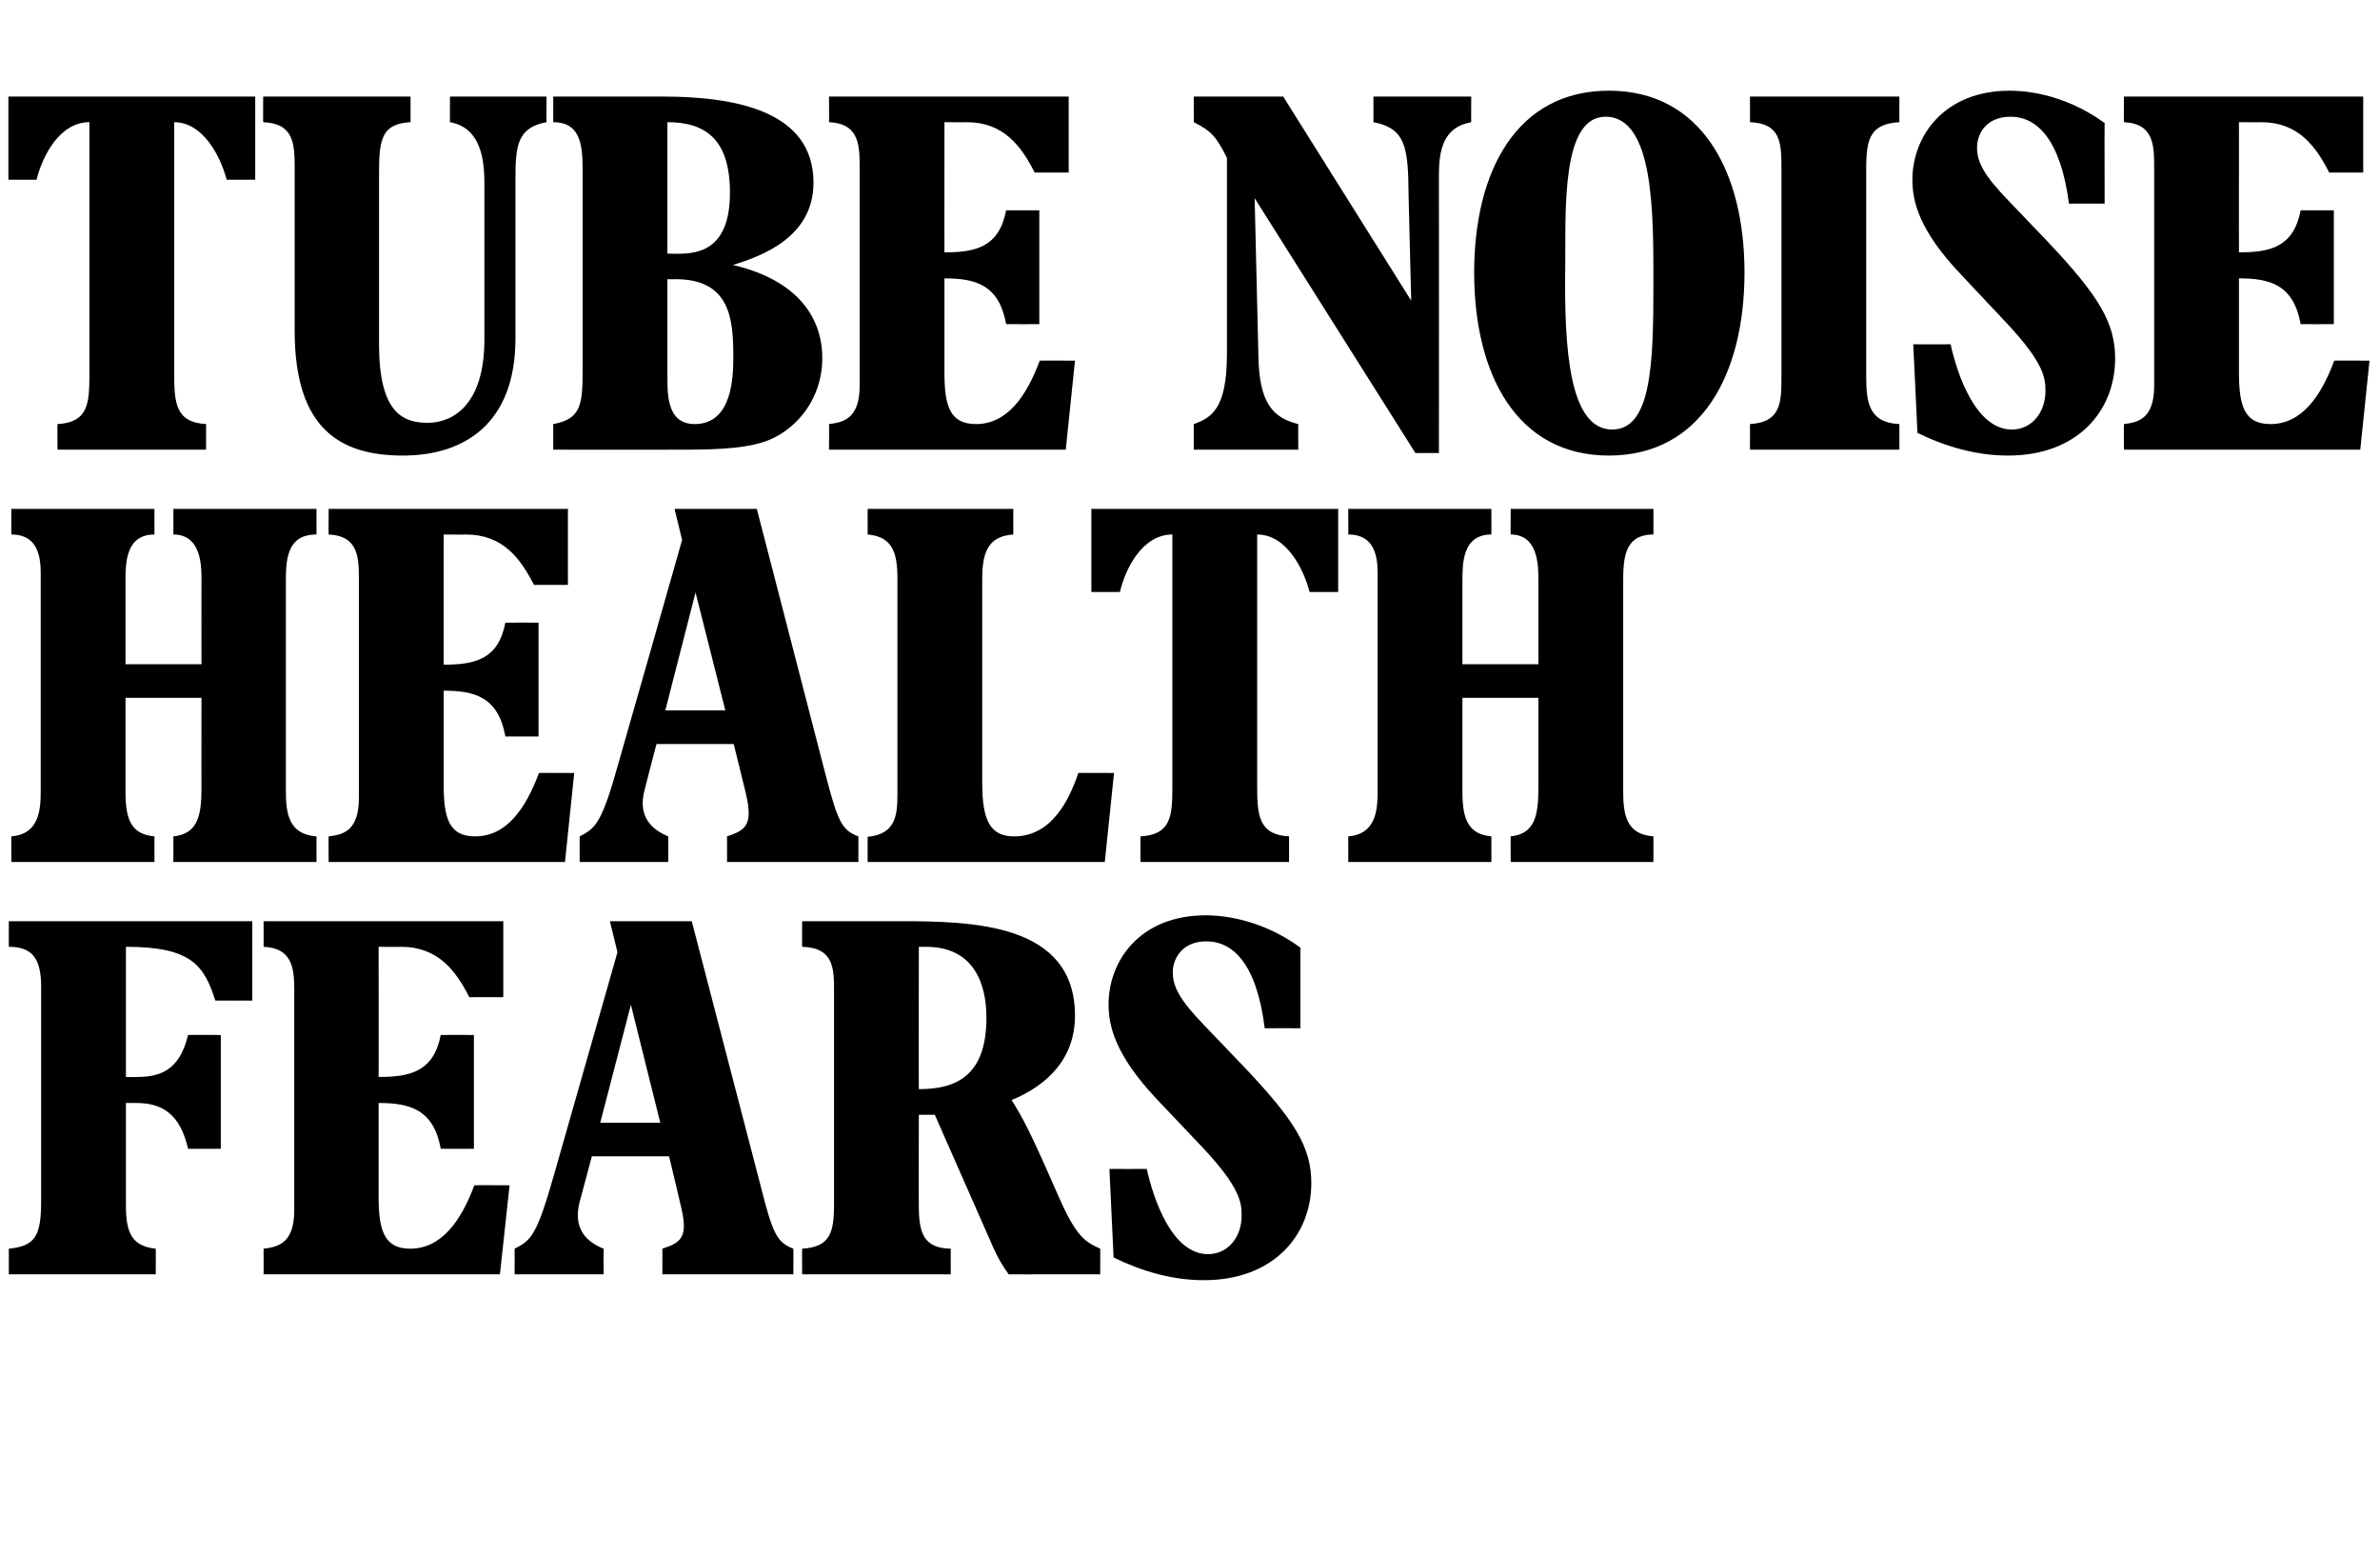
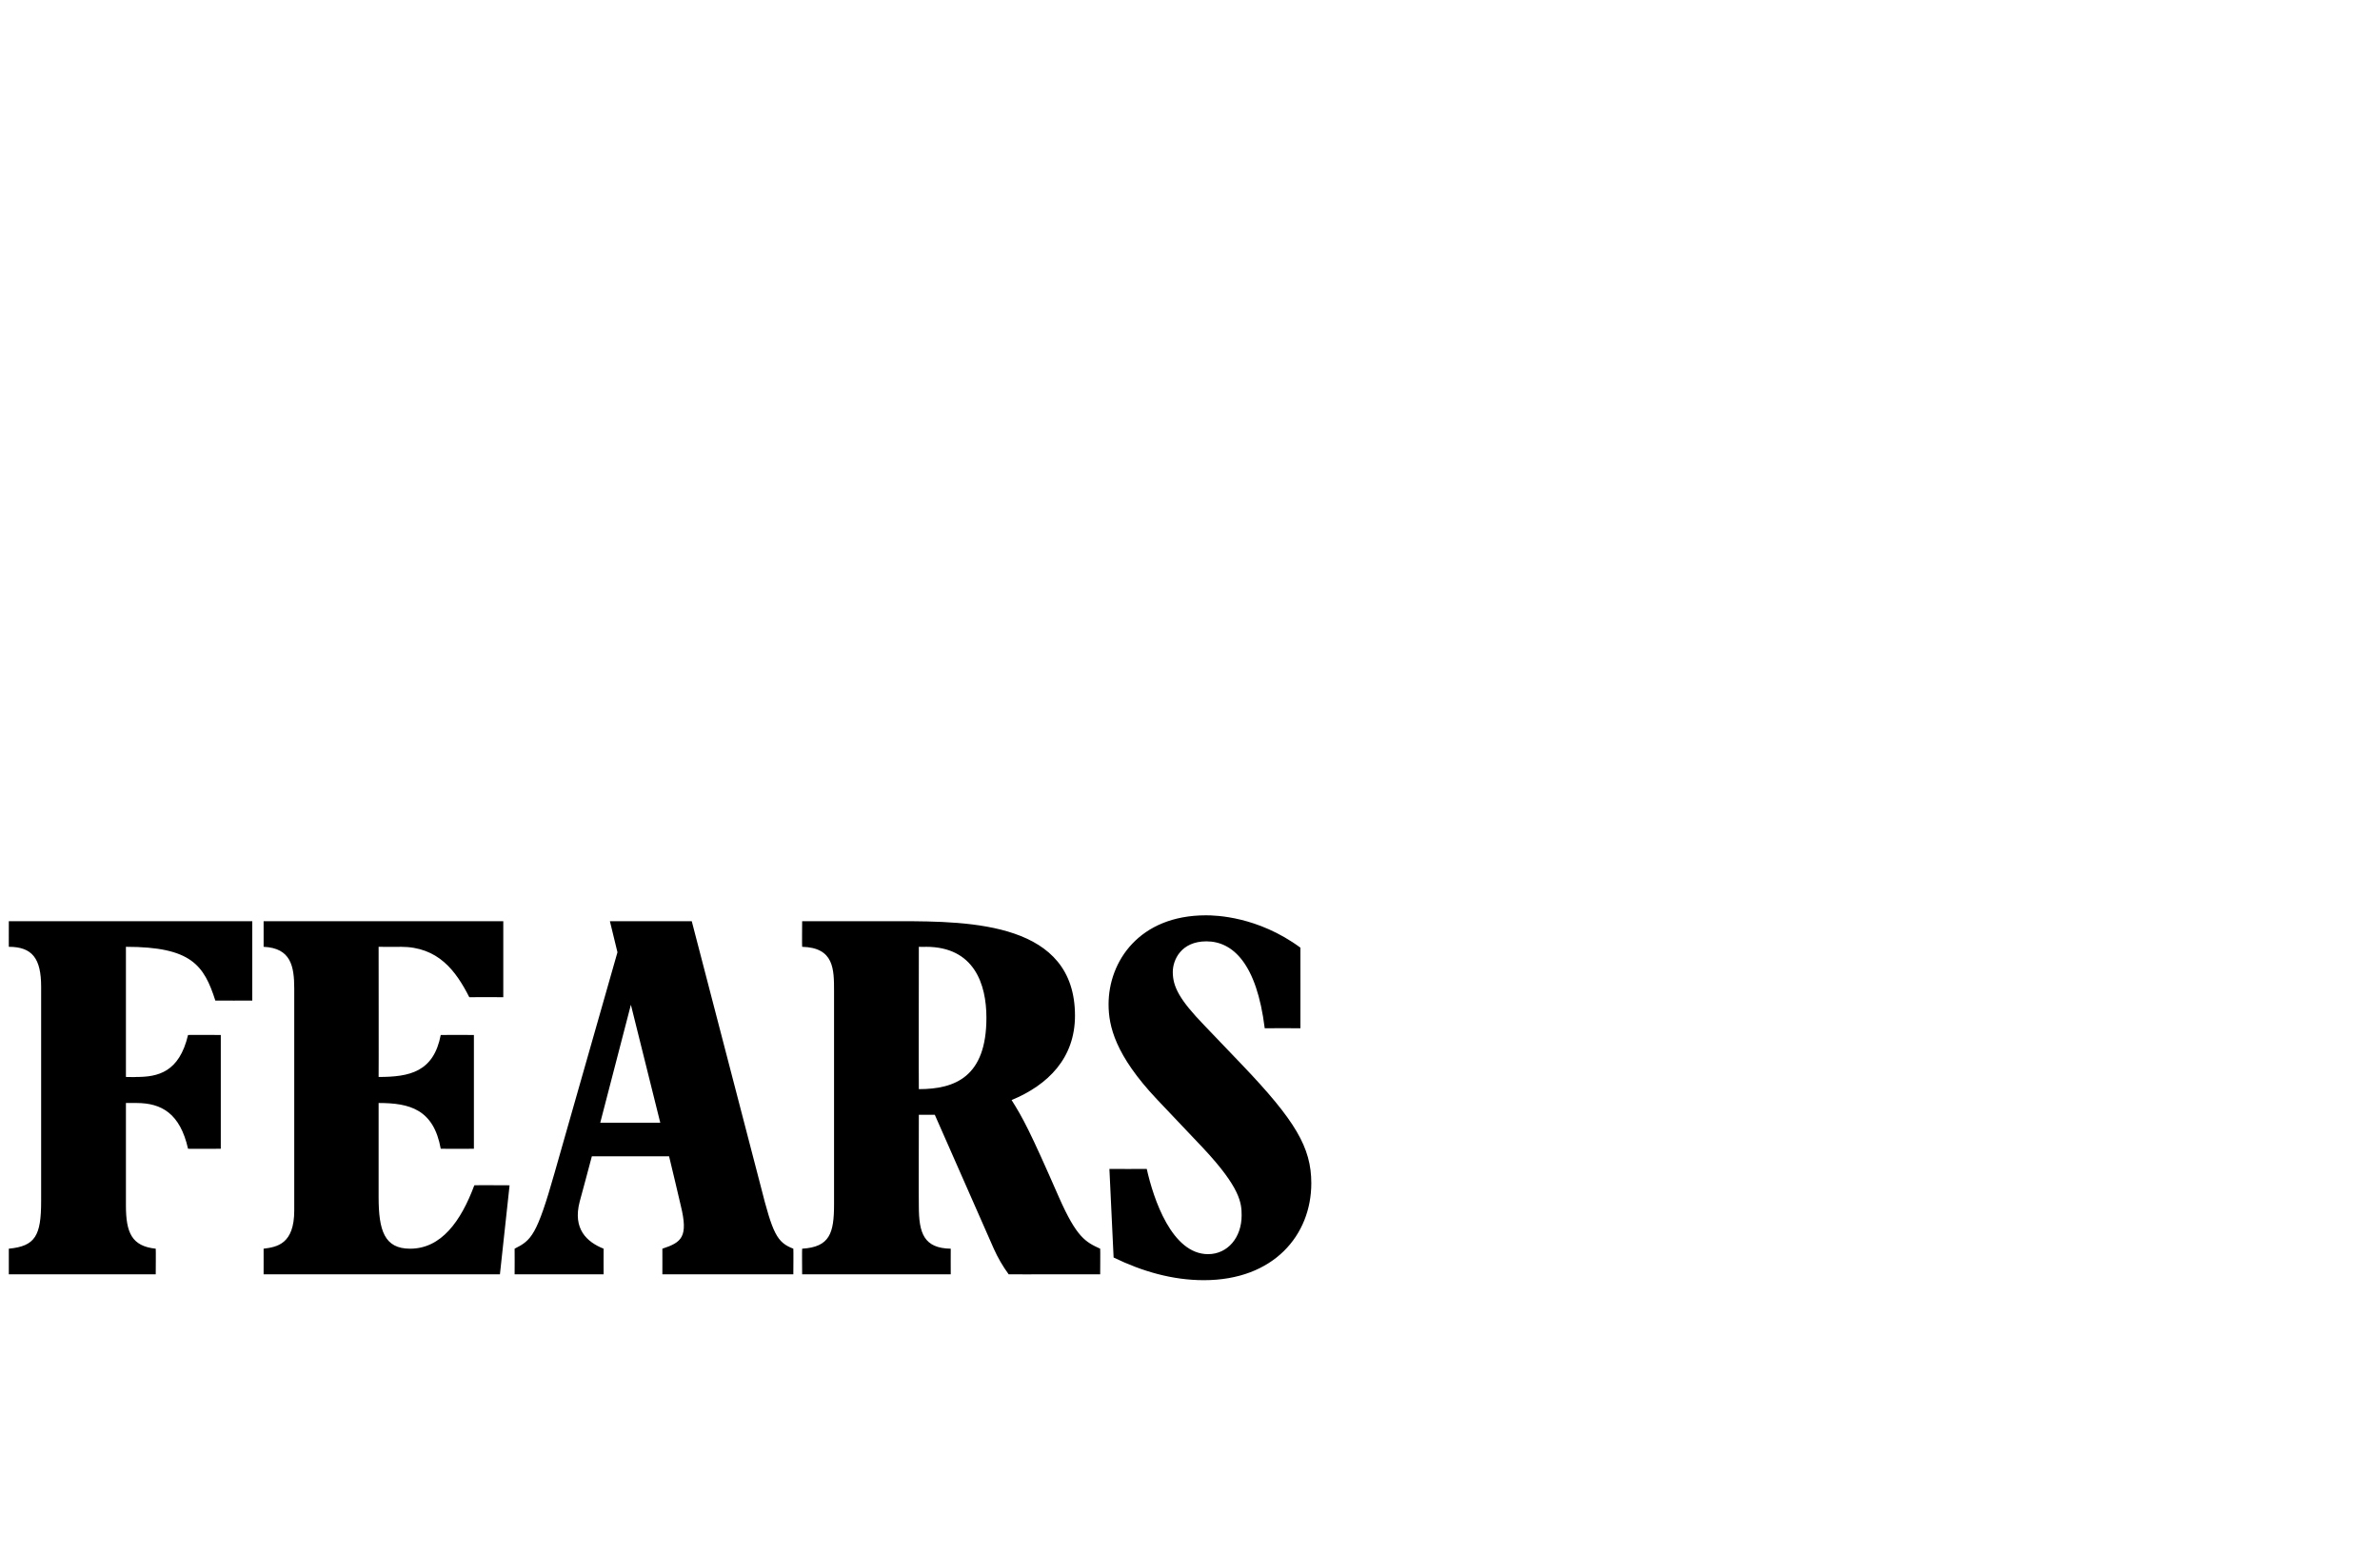
<svg xmlns="http://www.w3.org/2000/svg" version="1.1" width="567px" height="370.5px" viewBox="0 -23 567 370.5" style="top:-23px">
  <desc>TUBE NOISE HEALTH FEARS</desc>
  <defs />
  <g id="Polygon17964">
    <path d="M 60.1 196.4 L 60.1 215.3 C 60.1 215.3 51.29 215.34 51.3 215.3 C 48.6 206.9 45.6 202.5 30 202.5 C 30.01 202.55 30 233.5 30 233.5 C 30 233.5 32.47 233.55 32.5 233.5 C 37.6 233.5 42.7 232.4 44.8 223.5 C 44.77 223.46 52.6 223.5 52.6 223.5 L 52.6 250.6 C 52.6 250.6 44.77 250.64 44.8 250.6 C 42.9 242.2 38.5 239.7 32.5 239.7 C 32.47 239.7 30 239.7 30 239.7 C 30 239.7 30.01 264.05 30 264.1 C 30 270.6 31.4 273.8 37.1 274.4 C 37.15 274.38 37.1 280.5 37.1 280.5 L 2.1 280.5 C 2.1 280.5 2.09 274.38 2.1 274.4 C 8.4 273.8 9.8 271.3 9.8 263.1 C 9.8 263.1 9.8 212 9.8 212 C 9.8 205.3 7.7 202.5 2.1 202.5 C 2.09 202.55 2.1 196.4 2.1 196.4 L 60.1 196.4 Z M 119.9 196.4 L 119.9 214.5 C 119.9 214.5 111.77 214.48 111.8 214.5 C 108.6 208.2 104.4 202.5 95.5 202.5 C 95.53 202.55 90.2 202.5 90.2 202.5 C 90.2 202.5 90.24 233.55 90.2 233.5 C 97.6 233.5 103.3 232.3 105 223.5 C 105 223.46 112.9 223.5 112.9 223.5 L 112.9 250.6 C 112.9 250.6 105 250.64 105 250.6 C 103.3 241.2 97.6 239.7 90.2 239.7 C 90.2 239.7 90.2 262.1 90.2 262.1 C 90.2 270.1 91.6 274.4 97.7 274.4 C 105.1 274.4 109.8 267.9 113 259.3 C 113 259.25 121.4 259.3 121.4 259.3 L 119.1 280.5 L 62.8 280.5 C 62.8 280.5 62.81 274.38 62.8 274.4 C 66 274 70.1 273.3 70.1 265.3 C 70.1 265.3 70.1 212.5 70.1 212.5 C 70.1 207.1 69.3 202.8 62.8 202.5 C 62.81 202.55 62.8 196.4 62.8 196.4 L 119.9 196.4 Z M 189 280.5 L 157.8 280.5 C 157.8 280.5 157.81 274.38 157.8 274.4 C 162.4 272.9 164 271.6 162.2 264.2 C 162.23 264.17 159.4 252.4 159.4 252.4 L 141 252.4 C 141 252.4 138.13 263.19 138.1 263.2 C 136.4 269.7 139.8 272.8 143.8 274.4 C 143.78 274.38 143.8 280.5 143.8 280.5 L 122.6 280.5 C 122.6 280.5 122.63 274.38 122.6 274.4 C 126.6 272.4 127.9 271.2 132.1 256.4 C 132.1 256.42 147.1 203.8 147.1 203.8 L 145.3 196.4 L 164.8 196.4 C 164.8 196.4 181.18 259.38 181.2 259.4 C 184.1 270.9 185.1 272.9 189 274.4 C 189.05 274.38 189 280.5 189 280.5 Z M 157.3 244.4 L 150.3 216.3 L 143 244.4 L 157.3 244.4 Z M 191.1 280.5 C 191.1 280.5 191.05 274.38 191.1 274.4 C 197.7 274 198.7 270.7 198.7 263.8 C 198.7 263.8 198.7 213.1 198.7 213.1 C 198.7 207.8 198.7 202.7 191.1 202.5 C 191.05 202.55 191.1 196.4 191.1 196.4 C 191.1 196.4 214.05 196.4 214.1 196.4 C 231.6 196.4 256.1 196.8 256.1 218.9 C 256.1 229 249.7 235.4 241 239 C 243.7 243.3 245.3 246.2 252.3 262.2 C 256.5 271.7 258.6 272.8 262.1 274.4 C 262.15 274.38 262.1 280.5 262.1 280.5 C 262.1 280.5 240.25 280.53 240.3 280.5 C 238.9 278.6 237.7 276.5 236.8 274.5 C 236.81 274.51 222.7 242.5 222.7 242.5 L 218.9 242.5 C 218.9 242.5 218.85 264.3 218.9 264.3 C 218.9 270.7 220.1 274.3 226.5 274.4 C 226.48 274.38 226.5 280.5 226.5 280.5 L 191.1 280.5 Z M 218.9 202.5 C 218.9 202.5 218.85 236.38 218.9 236.4 C 227.5 236.4 235 233.5 235 219.4 C 235 211.4 232.1 202.5 220.6 202.5 C 220.57 202.55 218.9 202.5 218.9 202.5 Z M 273.2 255.4 C 274.8 262.6 279.2 275.7 287.8 275.7 C 292.5 275.7 295.8 271.7 295.8 266.5 C 295.8 263.6 295.6 260 286.6 250.4 C 286.6 250.4 275.6 238.8 275.6 238.8 C 265.7 228.3 264.1 221.4 264.1 216.2 C 264.1 206 271.4 195 287.3 195 C 289.5 195 299.6 195.2 309.8 202.7 C 309.82 202.67 309.8 221.9 309.8 221.9 C 309.8 221.9 301.33 221.86 301.3 221.9 C 299.4 206.5 293.7 201.2 287.4 201.2 C 281.4 201.2 279.4 205.6 279.4 208.5 C 279.4 212 281 215.1 286.9 221.2 C 286.9 221.2 295.9 230.6 295.9 230.6 C 308.6 243.9 312.4 250.3 312.4 258.8 C 312.4 271.1 303.5 281.9 286.8 281.9 C 279.3 281.9 272.1 279.8 265.3 276.5 C 265.3 276.47 264.3 255.4 264.3 255.4 C 264.3 255.4 273.17 255.44 273.2 255.4 Z " stroke="none" fill="#000" />
  </g>
  <g id="Polygon17963">
-     <path d="M 41.3 182.3 C 41.3 182.3 41.33 176.18 41.3 176.2 C 47.1 175.6 48 171.3 48 164.7 C 47.97 164.74 48 143.2 48 143.2 L 29.9 143.2 C 29.9 143.2 29.89 165.6 29.9 165.6 C 29.9 172.1 31.2 175.7 36.8 176.2 C 36.78 176.18 36.8 182.3 36.8 182.3 L 2.7 182.3 C 2.7 182.3 2.71 176.18 2.7 176.2 C 9.1 175.7 9.7 170.3 9.7 165.6 C 9.7 165.6 9.7 114.9 9.7 114.9 C 9.7 111.6 10.1 104.3 2.7 104.3 C 2.71 104.35 2.7 98.2 2.7 98.2 L 36.8 98.2 C 36.8 98.2 36.78 104.35 36.8 104.3 C 29.9 104.3 29.9 111.2 29.9 115.4 C 29.89 115.42 29.9 135.2 29.9 135.2 L 48 135.2 C 48 135.2 47.97 115.17 48 115.2 C 48 112.1 48.1 104.3 41.3 104.3 C 41.33 104.35 41.3 98.2 41.3 98.2 L 75.4 98.2 C 75.4 98.2 75.4 104.35 75.4 104.3 C 68.4 104.3 68.1 110.1 68.1 115.7 C 68.1 115.7 68.1 165.2 68.1 165.2 C 68.1 170.9 68.8 175.7 75.4 176.2 C 75.4 176.18 75.4 182.3 75.4 182.3 L 41.3 182.3 Z M 135.3 98.2 L 135.3 116.3 C 135.3 116.3 127.21 116.28 127.2 116.3 C 124 110 119.8 104.3 111 104.3 C 110.97 104.35 105.7 104.3 105.7 104.3 C 105.7 104.3 105.68 135.35 105.7 135.3 C 113.1 135.3 118.7 134.1 120.4 125.3 C 120.44 125.26 128.3 125.3 128.3 125.3 L 128.3 152.4 C 128.3 152.4 120.44 152.44 120.4 152.4 C 118.7 143 113.1 141.5 105.7 141.5 C 105.7 141.5 105.7 163.9 105.7 163.9 C 105.7 171.9 107 176.2 113.2 176.2 C 120.6 176.2 125.2 169.7 128.4 161.1 C 128.44 161.05 136.8 161.1 136.8 161.1 L 134.6 182.3 L 78.3 182.3 C 78.3 182.3 78.25 176.18 78.3 176.2 C 81.5 175.8 85.5 175.1 85.5 167.1 C 85.5 167.1 85.5 114.3 85.5 114.3 C 85.5 108.9 84.8 104.6 78.3 104.3 C 78.25 104.35 78.3 98.2 78.3 98.2 L 135.3 98.2 Z M 204.5 182.3 L 173.2 182.3 C 173.2 182.3 173.24 176.18 173.2 176.2 C 177.8 174.7 179.4 173.4 177.7 166 C 177.67 165.97 174.8 154.2 174.8 154.2 L 156.4 154.2 C 156.4 154.2 153.56 164.99 153.6 165 C 151.8 171.5 155.3 174.6 159.2 176.2 C 159.22 176.18 159.2 182.3 159.2 182.3 L 138.1 182.3 C 138.1 182.3 138.07 176.18 138.1 176.2 C 142 174.2 143.4 173 147.5 158.2 C 147.54 158.22 162.5 105.6 162.5 105.6 L 160.7 98.2 L 180.3 98.2 C 180.3 98.2 196.61 161.18 196.6 161.2 C 199.6 172.7 200.5 174.7 204.5 176.2 C 204.49 176.18 204.5 182.3 204.5 182.3 Z M 172.8 146.2 L 165.7 118.1 L 158.5 146.2 L 172.8 146.2 Z M 263.2 182.3 L 206.7 182.3 C 206.7 182.3 206.71 176.31 206.7 176.3 C 213.4 175.7 213.8 171.1 213.8 166.2 C 213.8 166.2 213.8 114.8 213.8 114.8 C 213.8 108.8 212.7 104.8 206.7 104.3 C 206.71 104.35 206.7 98.2 206.7 98.2 L 241.4 98.2 C 241.4 98.2 241.4 104.35 241.4 104.3 C 236 104.7 234 107.7 234 114.7 C 234 114.7 234 163.5 234 163.5 C 234 172.4 235.9 176.2 241.6 176.2 C 250.5 176.2 254.7 167.6 256.9 161.1 C 256.9 161.05 265.4 161.1 265.4 161.1 L 263.2 182.3 Z M 318.8 118 C 318.8 118 312.02 118 312 118 C 310.5 112.3 306.4 104.3 299.5 104.3 C 299.5 104.3 299.5 164.1 299.5 164.1 C 299.5 171.1 299.8 175.8 307.1 176.2 C 307.1 176.18 307.1 182.3 307.1 182.3 L 271.7 182.3 C 271.7 182.3 271.68 176.18 271.7 176.2 C 278.9 175.8 279.3 171.5 279.3 164.5 C 279.3 164.5 279.3 104.3 279.3 104.3 C 272.3 104.3 268.2 112.1 266.8 118 C 266.76 118 260 118 260 118 L 260 98.2 L 318.8 98.2 L 318.8 118 Z M 359.9 182.3 C 359.9 182.3 359.86 176.18 359.9 176.2 C 365.6 175.6 366.5 171.3 366.5 164.7 C 366.5 164.74 366.5 143.2 366.5 143.2 L 348.4 143.2 C 348.4 143.2 348.42 165.6 348.4 165.6 C 348.4 172.1 349.8 175.7 355.3 176.2 C 355.31 176.18 355.3 182.3 355.3 182.3 L 321.2 182.3 C 321.2 182.3 321.23 176.18 321.2 176.2 C 327.6 175.7 328.2 170.3 328.2 165.6 C 328.2 165.6 328.2 114.9 328.2 114.9 C 328.2 111.6 328.6 104.3 321.2 104.3 C 321.23 104.35 321.2 98.2 321.2 98.2 L 355.3 98.2 C 355.3 98.2 355.31 104.35 355.3 104.3 C 348.4 104.3 348.4 111.2 348.4 115.4 C 348.42 115.42 348.4 135.2 348.4 135.2 L 366.5 135.2 C 366.5 135.2 366.5 115.17 366.5 115.2 C 366.5 112.1 366.6 104.3 359.9 104.3 C 359.86 104.35 359.9 98.2 359.9 98.2 L 393.9 98.2 C 393.9 98.2 393.93 104.35 393.9 104.3 C 386.9 104.3 386.7 110.1 386.7 115.7 C 386.7 115.7 386.7 165.2 386.7 165.2 C 386.7 170.9 387.3 175.7 393.9 176.2 C 393.93 176.18 393.9 182.3 393.9 182.3 L 359.9 182.3 Z " stroke="none" fill="#000" />
-   </g>
+     </g>
  <g id="Polygon17962">
-     <path d="M 60.8 19.8 C 60.8 19.8 54 19.8 54 19.8 C 52.5 14.1 48.3 6.1 41.5 6.1 C 41.5 6.1 41.5 65.9 41.5 65.9 C 41.5 72.9 41.8 77.6 49.1 78 C 49.08 77.98 49.1 84.1 49.1 84.1 L 13.7 84.1 C 13.7 84.1 13.65 77.98 13.7 78 C 20.9 77.6 21.3 73.3 21.3 66.3 C 21.3 66.3 21.3 6.1 21.3 6.1 C 14.3 6.1 10.2 13.9 8.7 19.8 C 8.73 19.8 2 19.8 2 19.8 L 2 0 L 60.8 0 L 60.8 19.8 Z M 97.8 0 C 97.8 0 97.83 6.15 97.8 6.1 C 91.2 6.5 90.3 9.7 90.3 18 C 90.3 18 90.3 59 90.3 59 C 90.3 75.2 95.9 77.7 101.9 77.7 C 107.9 77.7 115.4 73.4 115.4 57.9 C 115.4 57.9 115.4 20.3 115.4 20.3 C 115.4 10.9 112.2 7 107.2 6.1 C 107.18 6.15 107.2 0 107.2 0 L 130.2 0 C 130.2 0 130.18 6.15 130.2 6.1 C 123.2 7.4 122.8 11.8 122.8 19.6 C 122.8 19.6 122.8 57.6 122.8 57.6 C 122.8 78 110.5 85.5 96 85.5 C 81.2 85.5 70.2 79.3 70.2 55.8 C 70.2 55.8 70.2 17.1 70.2 17.1 C 70.2 11.2 70 6.4 62.7 6.1 C 62.66 6.15 62.7 0 62.7 0 L 97.8 0 Z M 157.9 0 C 175.6 0 193.8 3.6 193.8 20.5 C 193.8 33.5 181.5 38 174.6 40.1 C 192.4 44.3 195.9 55 195.9 62.2 C 195.9 72.4 189.5 78.8 184.3 81.3 C 179.3 83.8 171.4 84.1 162.6 84.1 C 162.56 84.13 131.8 84.1 131.8 84.1 C 131.8 84.1 131.81 77.98 131.8 78 C 138.4 76.8 138.8 73.4 138.8 65.2 C 138.8 65.2 138.8 17.2 138.8 17.2 C 138.8 11.2 138.1 6.1 131.8 6.1 C 131.81 6.15 131.8 0 131.8 0 C 131.8 0 157.88 0 157.9 0 Z M 159 37.4 C 163.5 37.4 173.9 38.9 173.9 22.9 C 173.9 10.2 168.1 6.1 159 6.1 C 159 6.1 159 37.4 159 37.4 Z M 159 43.5 C 159 43.5 158.99 67.77 159 67.8 C 159 73.2 160 78 165.5 78 C 174.5 78 174.7 66.7 174.7 61.9 C 174.7 53.1 174 43.5 161 43.5 C 160.96 43.54 159 43.5 159 43.5 Z M 254.6 0 L 254.6 18.1 C 254.6 18.1 246.5 18.08 246.5 18.1 C 243.3 11.8 239.1 6.1 230.3 6.1 C 230.27 6.15 225 6.1 225 6.1 C 225 6.1 224.98 37.15 225 37.1 C 232.4 37.1 238 35.9 239.7 27.1 C 239.74 27.06 247.6 27.1 247.6 27.1 L 247.6 54.2 C 247.6 54.2 239.74 54.24 239.7 54.2 C 238 44.8 232.4 43.3 225 43.3 C 225 43.3 225 65.7 225 65.7 C 225 73.7 226.3 78 232.5 78 C 239.9 78 244.5 71.5 247.7 62.9 C 247.73 62.85 256.1 62.9 256.1 62.9 L 253.9 84.1 L 197.5 84.1 C 197.5 84.1 197.55 77.98 197.5 78 C 200.7 77.6 204.8 76.9 204.8 68.9 C 204.8 68.9 204.8 16.1 204.8 16.1 C 204.8 10.7 204.1 6.4 197.5 6.1 C 197.55 6.15 197.5 0 197.5 0 L 254.6 0 Z M 284.4 84.1 C 284.4 84.1 284.41 77.98 284.4 78 C 288.6 76.5 292.3 74.4 292.3 61.3 C 292.3 61.3 292.3 14.6 292.3 14.6 C 289.8 9.6 288.6 8.2 284.4 6.1 C 284.41 6.15 284.4 0 284.4 0 L 305.7 0 L 336.2 48.6 C 336.2 48.6 335.45 19.43 335.5 19.4 C 335.2 10.9 333.9 7.4 327.2 6.1 C 327.21 6.15 327.2 0 327.2 0 L 350.5 0 C 350.5 0 350.46 6.15 350.5 6.1 C 343.8 7.3 342.8 12.8 342.8 18.7 C 342.83 18.7 342.8 84.9 342.8 84.9 L 337.2 84.9 L 298.9 24.2 C 298.9 24.2 299.78 61.87 299.8 61.9 C 300 72.8 303.1 76.5 309.3 78 C 309.25 77.98 309.3 84.1 309.3 84.1 L 284.4 84.1 Z M 383.3 -1.4 C 405.3 -1.4 415.6 17.8 415.6 41.9 C 415.6 66.1 405.3 85.5 383.3 85.5 C 361.3 85.5 351.2 66.1 351.2 41.9 C 351.2 17.8 361.3 -1.4 383.3 -1.4 Z M 384.1 79.3 C 393.5 79.3 393.9 63.3 393.9 44.6 C 393.9 28 394.1 4.8 382.5 4.8 C 372 4.8 373 26.6 372.9 40.3 C 372.6 60.4 373.9 79.3 384.1 79.3 Z M 416.9 84.1 C 416.9 84.1 416.94 77.98 416.9 78 C 424.1 77.6 424.4 73.1 424.4 67.2 C 424.4 67.2 424.4 17 424.4 17 C 424.4 10.9 424.2 6.4 416.9 6.1 C 416.94 6.15 416.9 0 416.9 0 L 452.5 0 C 452.5 0 452.49 6.15 452.5 6.1 C 445.6 6.5 444.6 10 444.6 17 C 444.6 17 444.6 67 444.6 67 C 444.6 73.2 445.5 77.7 452.5 78 C 452.49 77.98 452.5 84.1 452.5 84.1 L 416.9 84.1 Z M 464.7 59 C 466.3 66.2 470.7 79.3 479.3 79.3 C 484 79.3 487.3 75.3 487.3 70.1 C 487.3 67.2 487.1 63.6 478.1 54 C 478.1 54 467.2 42.4 467.2 42.4 C 457.2 31.9 455.6 25 455.6 19.8 C 455.6 9.6 463 -1.4 478.8 -1.4 C 481.1 -1.4 491.1 -1.2 501.4 6.3 C 501.35 6.27 501.4 25.5 501.4 25.5 C 501.4 25.5 492.87 25.46 492.9 25.5 C 490.9 10.1 485.2 4.8 479 4.8 C 472.9 4.8 471 9.2 471 12.1 C 471 15.6 472.6 18.7 478.5 24.8 C 478.5 24.8 487.5 34.2 487.5 34.2 C 500.1 47.5 503.9 53.9 503.9 62.4 C 503.9 74.7 495.1 85.5 478.4 85.5 C 470.8 85.5 463.6 83.4 456.8 80.1 C 456.83 80.07 455.8 59 455.8 59 C 455.8 59 464.7 59.04 464.7 59 Z M 563 0 L 563 18.1 C 563 18.1 554.91 18.08 554.9 18.1 C 551.7 11.8 547.5 6.1 538.7 6.1 C 538.67 6.15 533.4 6.1 533.4 6.1 C 533.4 6.1 533.38 37.15 533.4 37.1 C 540.8 37.1 546.4 35.9 548.1 27.1 C 548.14 27.06 556 27.1 556 27.1 L 556 54.2 C 556 54.2 548.14 54.24 548.1 54.2 C 546.4 44.8 540.8 43.3 533.4 43.3 C 533.4 43.3 533.4 65.7 533.4 65.7 C 533.4 73.7 534.7 78 540.9 78 C 548.3 78 552.9 71.5 556.1 62.9 C 556.14 62.85 564.5 62.9 564.5 62.9 L 562.3 84.1 L 506 84.1 C 506 84.1 505.95 77.98 506 78 C 509.2 77.6 513.2 76.9 513.2 68.9 C 513.2 68.9 513.2 16.1 513.2 16.1 C 513.2 10.7 512.5 6.4 506 6.1 C 505.95 6.15 506 0 506 0 L 563 0 Z " stroke="none" fill="#000" />
-   </g>
+     </g>
</svg>